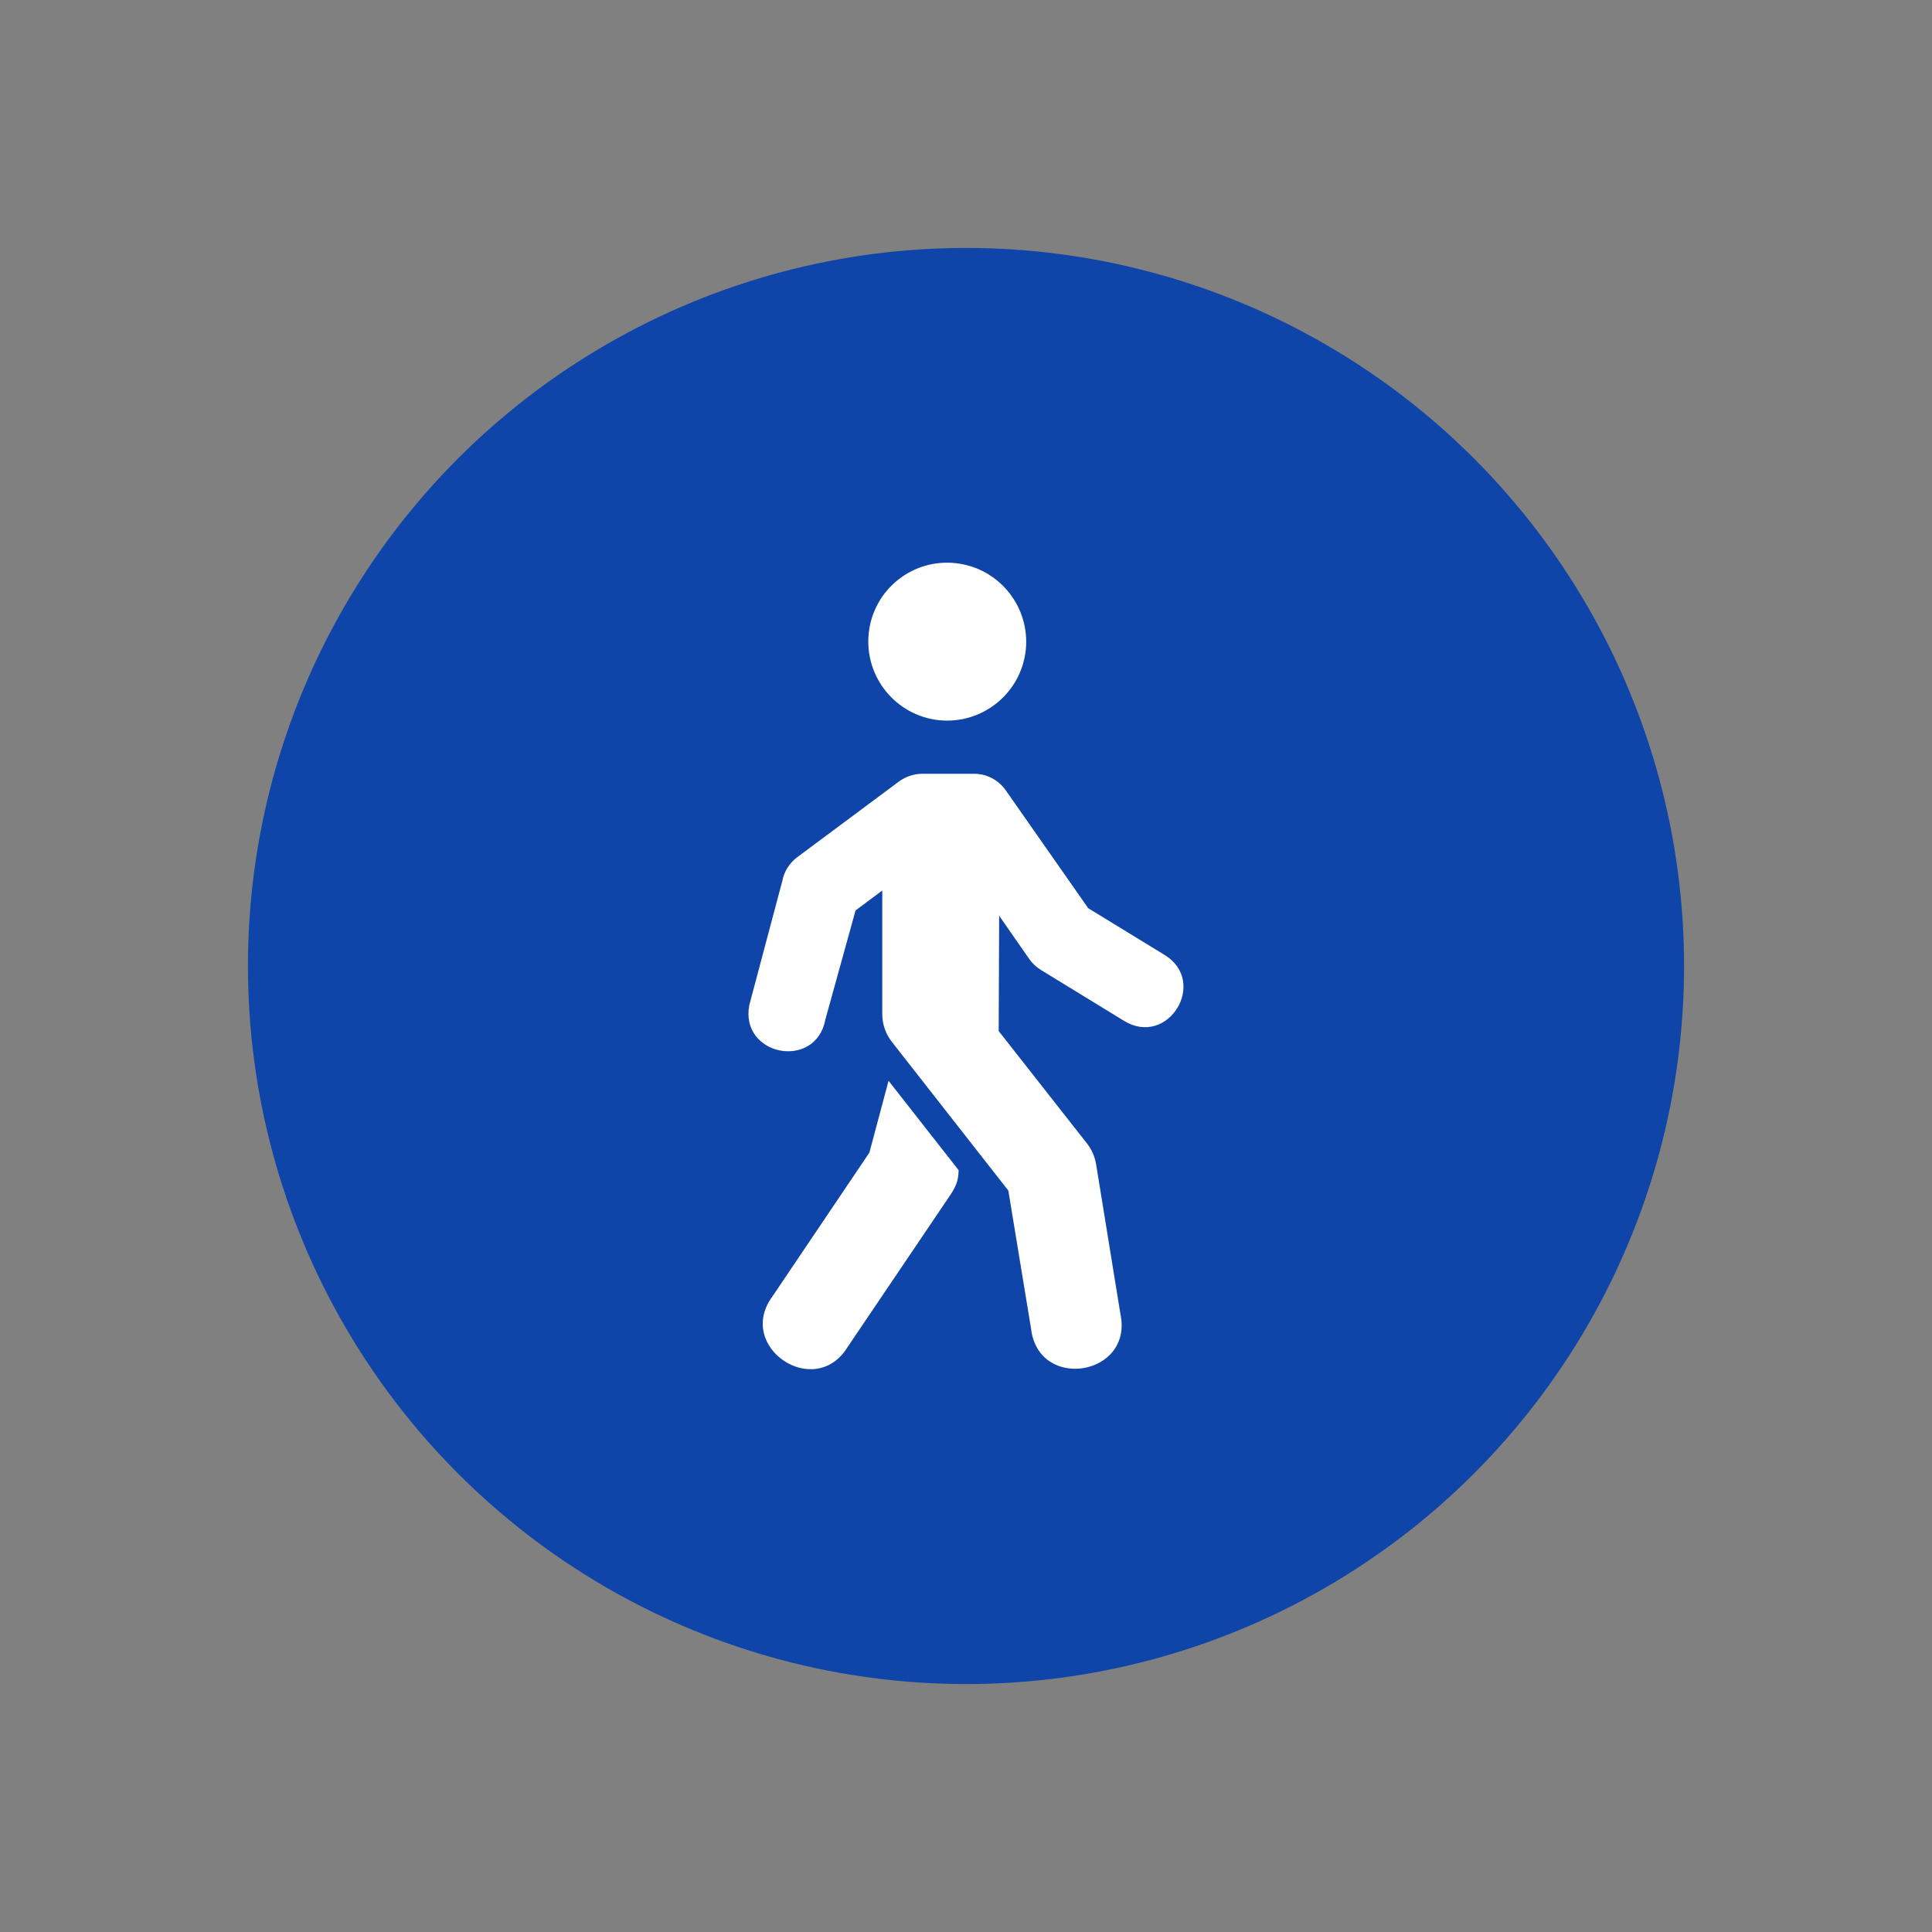
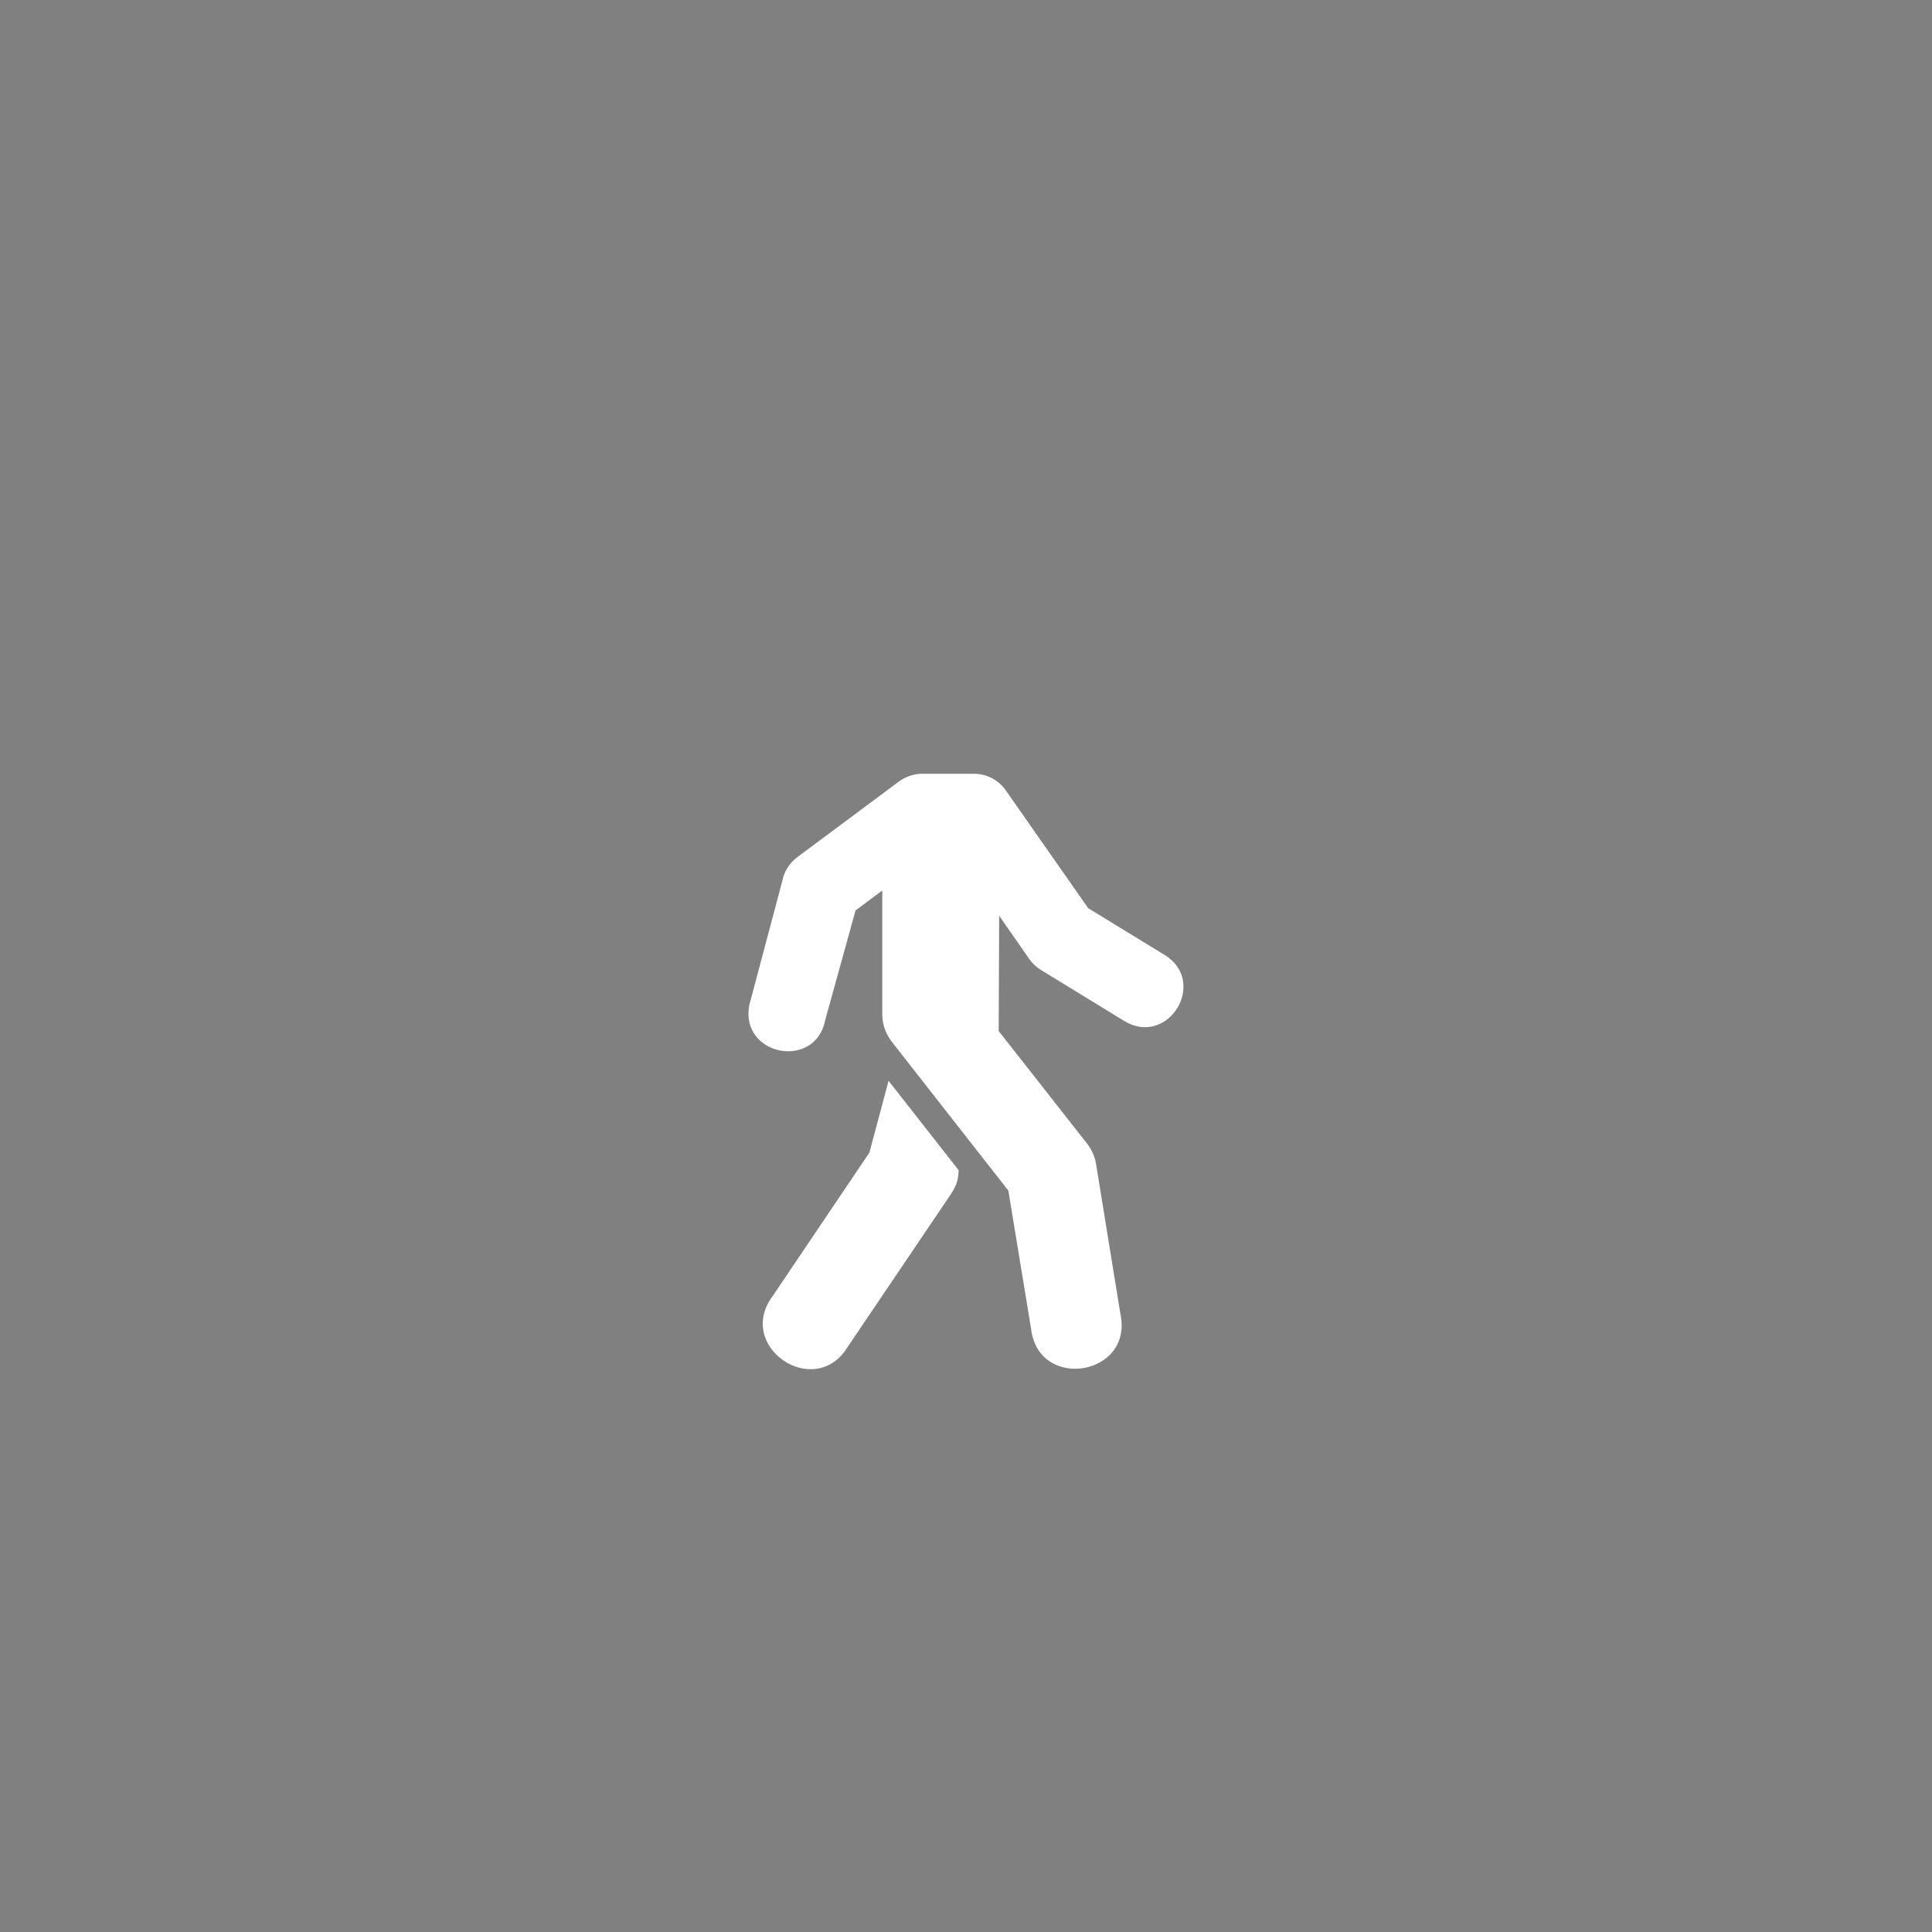
<svg xmlns="http://www.w3.org/2000/svg" version="1.1" id="Camada_1" x="0px" y="0px" viewBox="0 0 120 120" style="enable-background:new 0 0 120 120;" xml:space="preserve">
  <rect x="0" y="0" width="120" height="120" fill="#808080" stroke="none" />
  <style type="text/css">
	.st0{fill:#0f45a8;}
	.st1{fill:#FFFFFF;}
	.st2{fill-rule:evenodd;clip-rule:evenodd;fill:#FFFFFF;}
</style>
-   <circle class="st0" cx="60" cy="60" r="44.6" />
  <g>
    <g>
-       <path class="st1" d="M59.37,34.98c2.69,0.3,4.63,2.72,4.34,5.41c-0.3,2.69-2.72,4.63-5.41,4.34c-2.69-0.3-4.63-2.72-4.34-5.41    C54.25,36.62,56.68,34.68,59.37,34.98" />
      <path class="st2" d="M57.29,48.06c-0.51,0-1.02,0.17-1.44,0.47l-6.33,4.71c-0.48,0.36-0.82,0.89-0.93,1.48l-2.05,7.71    c-0.6,3.15,4.12,4.06,4.72,0.91l1.88-6.79l1.66-1.24V63c0,0.63,0.22,1.24,0.61,1.73l7.22,9.22l1.41,8.57    c0.45,3.91,6.37,2.94,5.55-0.91l-1.51-9.3c-0.08-0.47-0.27-0.91-0.56-1.28l-5.49-6.99l0.03-7.16l1.88,2.7    c0.19,0.27,0.44,0.5,0.72,0.67l5.16,3.16c2.73,1.67,5.24-2.43,2.51-4.1l-4.74-2.9l-5.12-7.32c-0.45-0.64-1.18-1.03-1.97-1.03    L57.29,48.06L57.29,48.06z" />
      <path class="st2" d="M55.19,67.13L54,71.59l-6,8.9c-2.37,3.16,2.63,6.53,4.67,3.14l6.27-9.28c0.36-0.53,0.6-0.94,0.6-1.67    L55.19,67.13z" />
    </g>
  </g>
</svg>